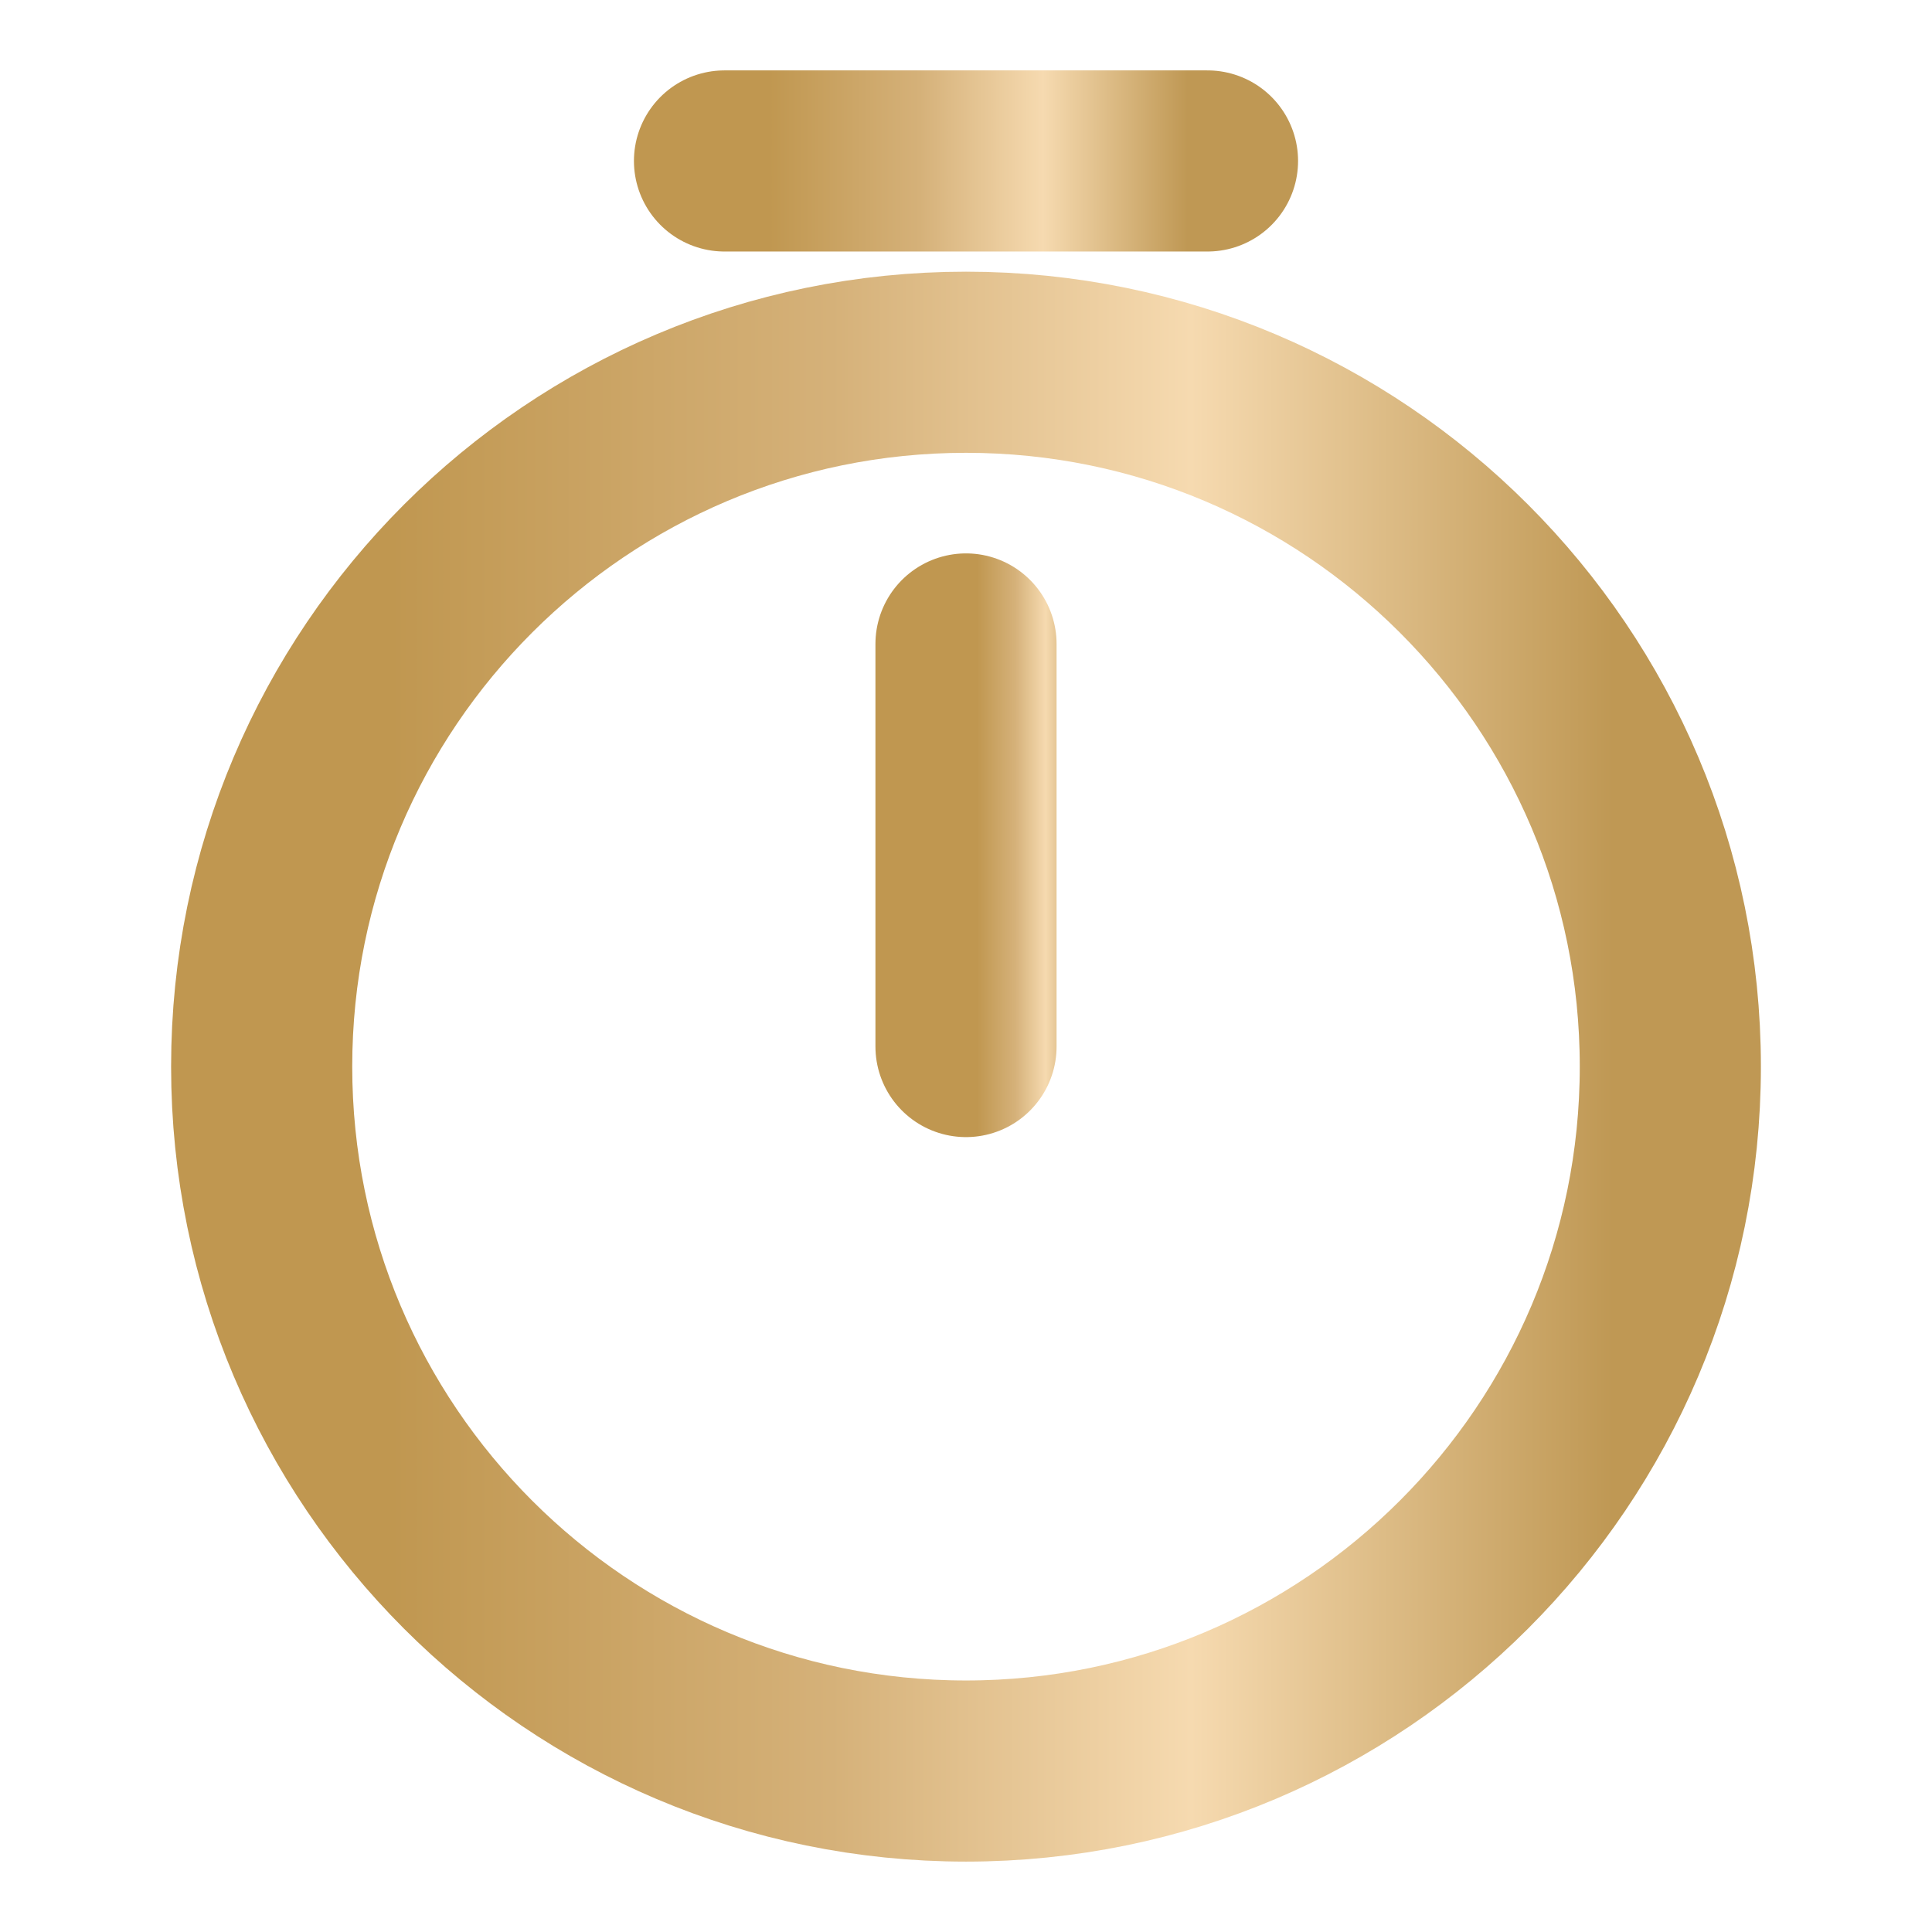
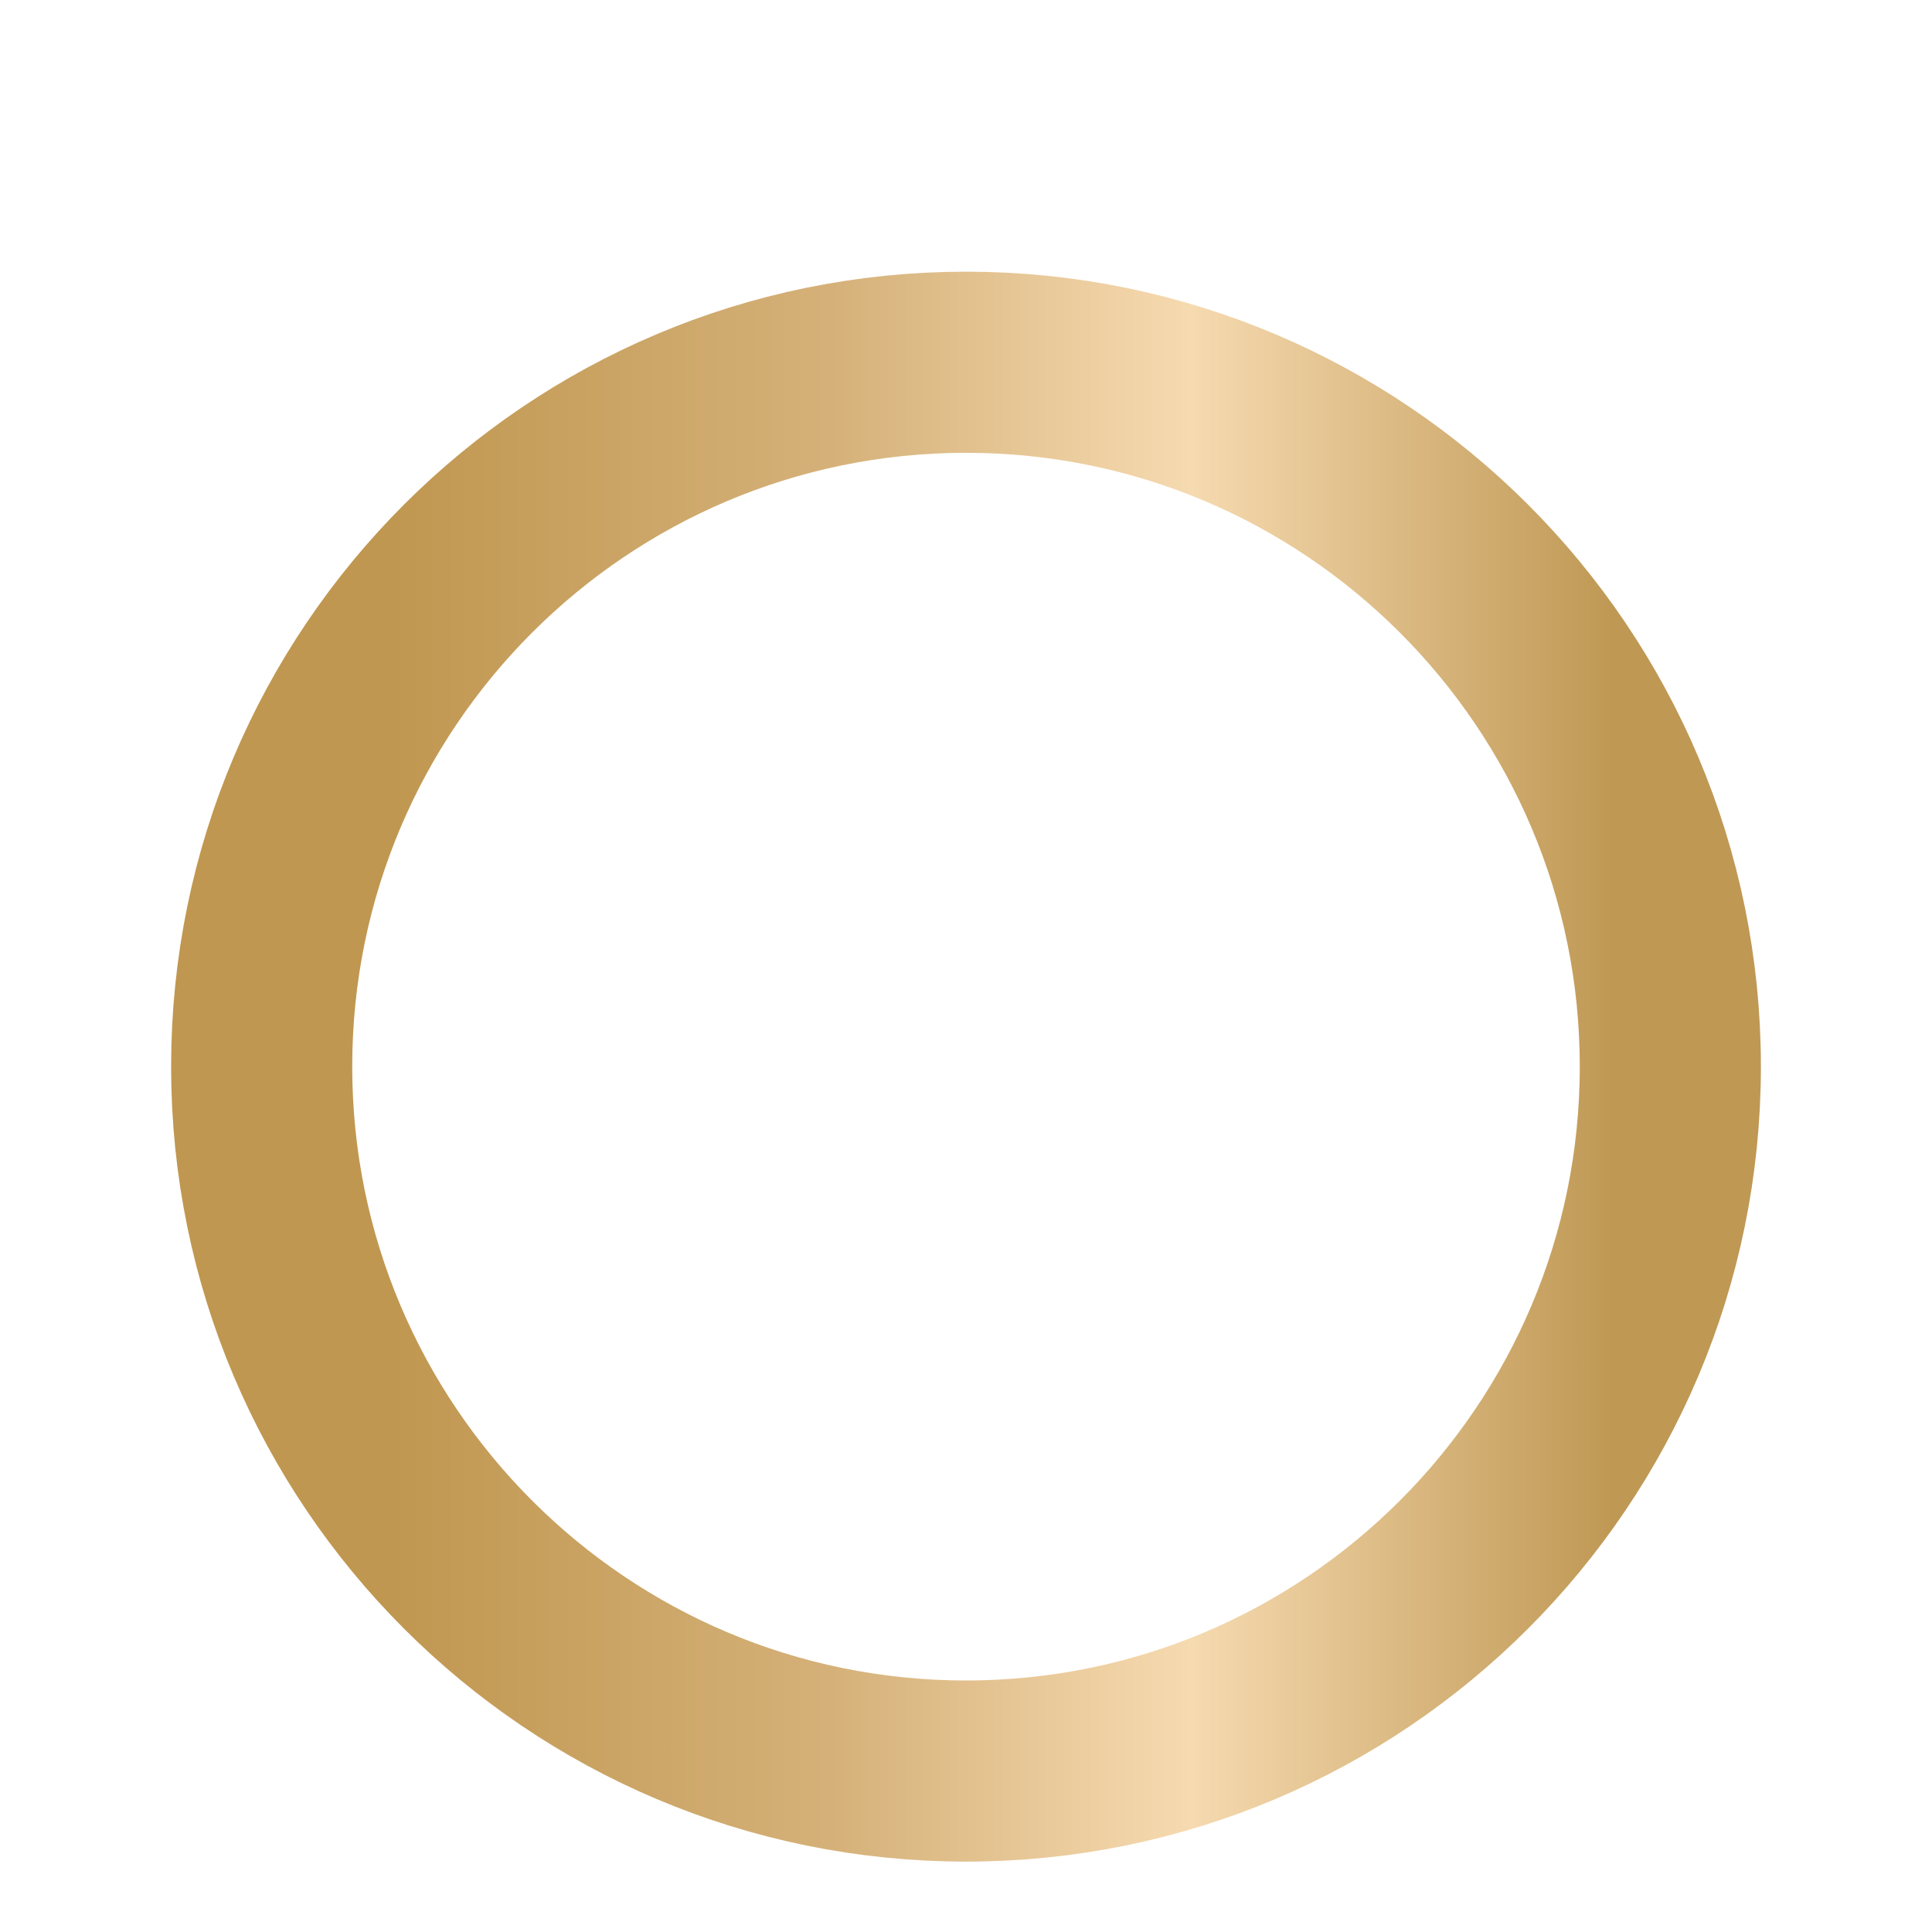
<svg xmlns="http://www.w3.org/2000/svg" width="16" height="16" viewBox="0 0 16 16" fill="none">
  <path d="M13.833 8.833C13.833 12.053 11.22 14.667 8 14.667C4.78 14.667 2.167 12.053 2.167 8.833C2.167 5.613 4.78 3 8 3C11.22 3 13.833 5.613 13.833 8.833Z" stroke="url(#paint0_linear_15025_177)" stroke-width="1.5" stroke-linecap="round" stroke-linejoin="round" />
-   <path d="M8 5.333V8.667" stroke="url(#paint1_linear_15025_177)" stroke-width="1.5" stroke-linecap="round" stroke-linejoin="round" />
-   <path d="M6 1.333H10" stroke="url(#paint2_linear_15025_177)" stroke-width="1.5" stroke-miterlimit="10" stroke-linecap="round" stroke-linejoin="round" />
  <defs>
    <linearGradient id="paint0_linear_15025_177" x1="2.167" y1="6.111" x2="13.351" y2="6.111" gradientUnits="userSpaceOnUse">
      <stop offset="0.096" stop-color="#C09750" />
      <stop offset="0.422" stop-color="#D5B179" />
      <stop offset="0.688" stop-color="#F6DAB0" />
      <stop offset="1" stop-color="#BF9854" />
    </linearGradient>
    <linearGradient id="paint1_linear_15025_177" x1="8" y1="6.222" x2="8.959" y2="6.222" gradientUnits="userSpaceOnUse">
      <stop offset="0.096" stop-color="#C09750" />
      <stop offset="0.422" stop-color="#D5B179" />
      <stop offset="0.688" stop-color="#F6DAB0" />
      <stop offset="1" stop-color="#BF9854" />
    </linearGradient>
    <linearGradient id="paint2_linear_15025_177" x1="6" y1="1.6" x2="9.834" y2="1.6" gradientUnits="userSpaceOnUse">
      <stop offset="0.096" stop-color="#C09750" />
      <stop offset="0.422" stop-color="#D5B179" />
      <stop offset="0.688" stop-color="#F6DAB0" />
      <stop offset="1" stop-color="#BF9854" />
    </linearGradient>
  </defs>
</svg>